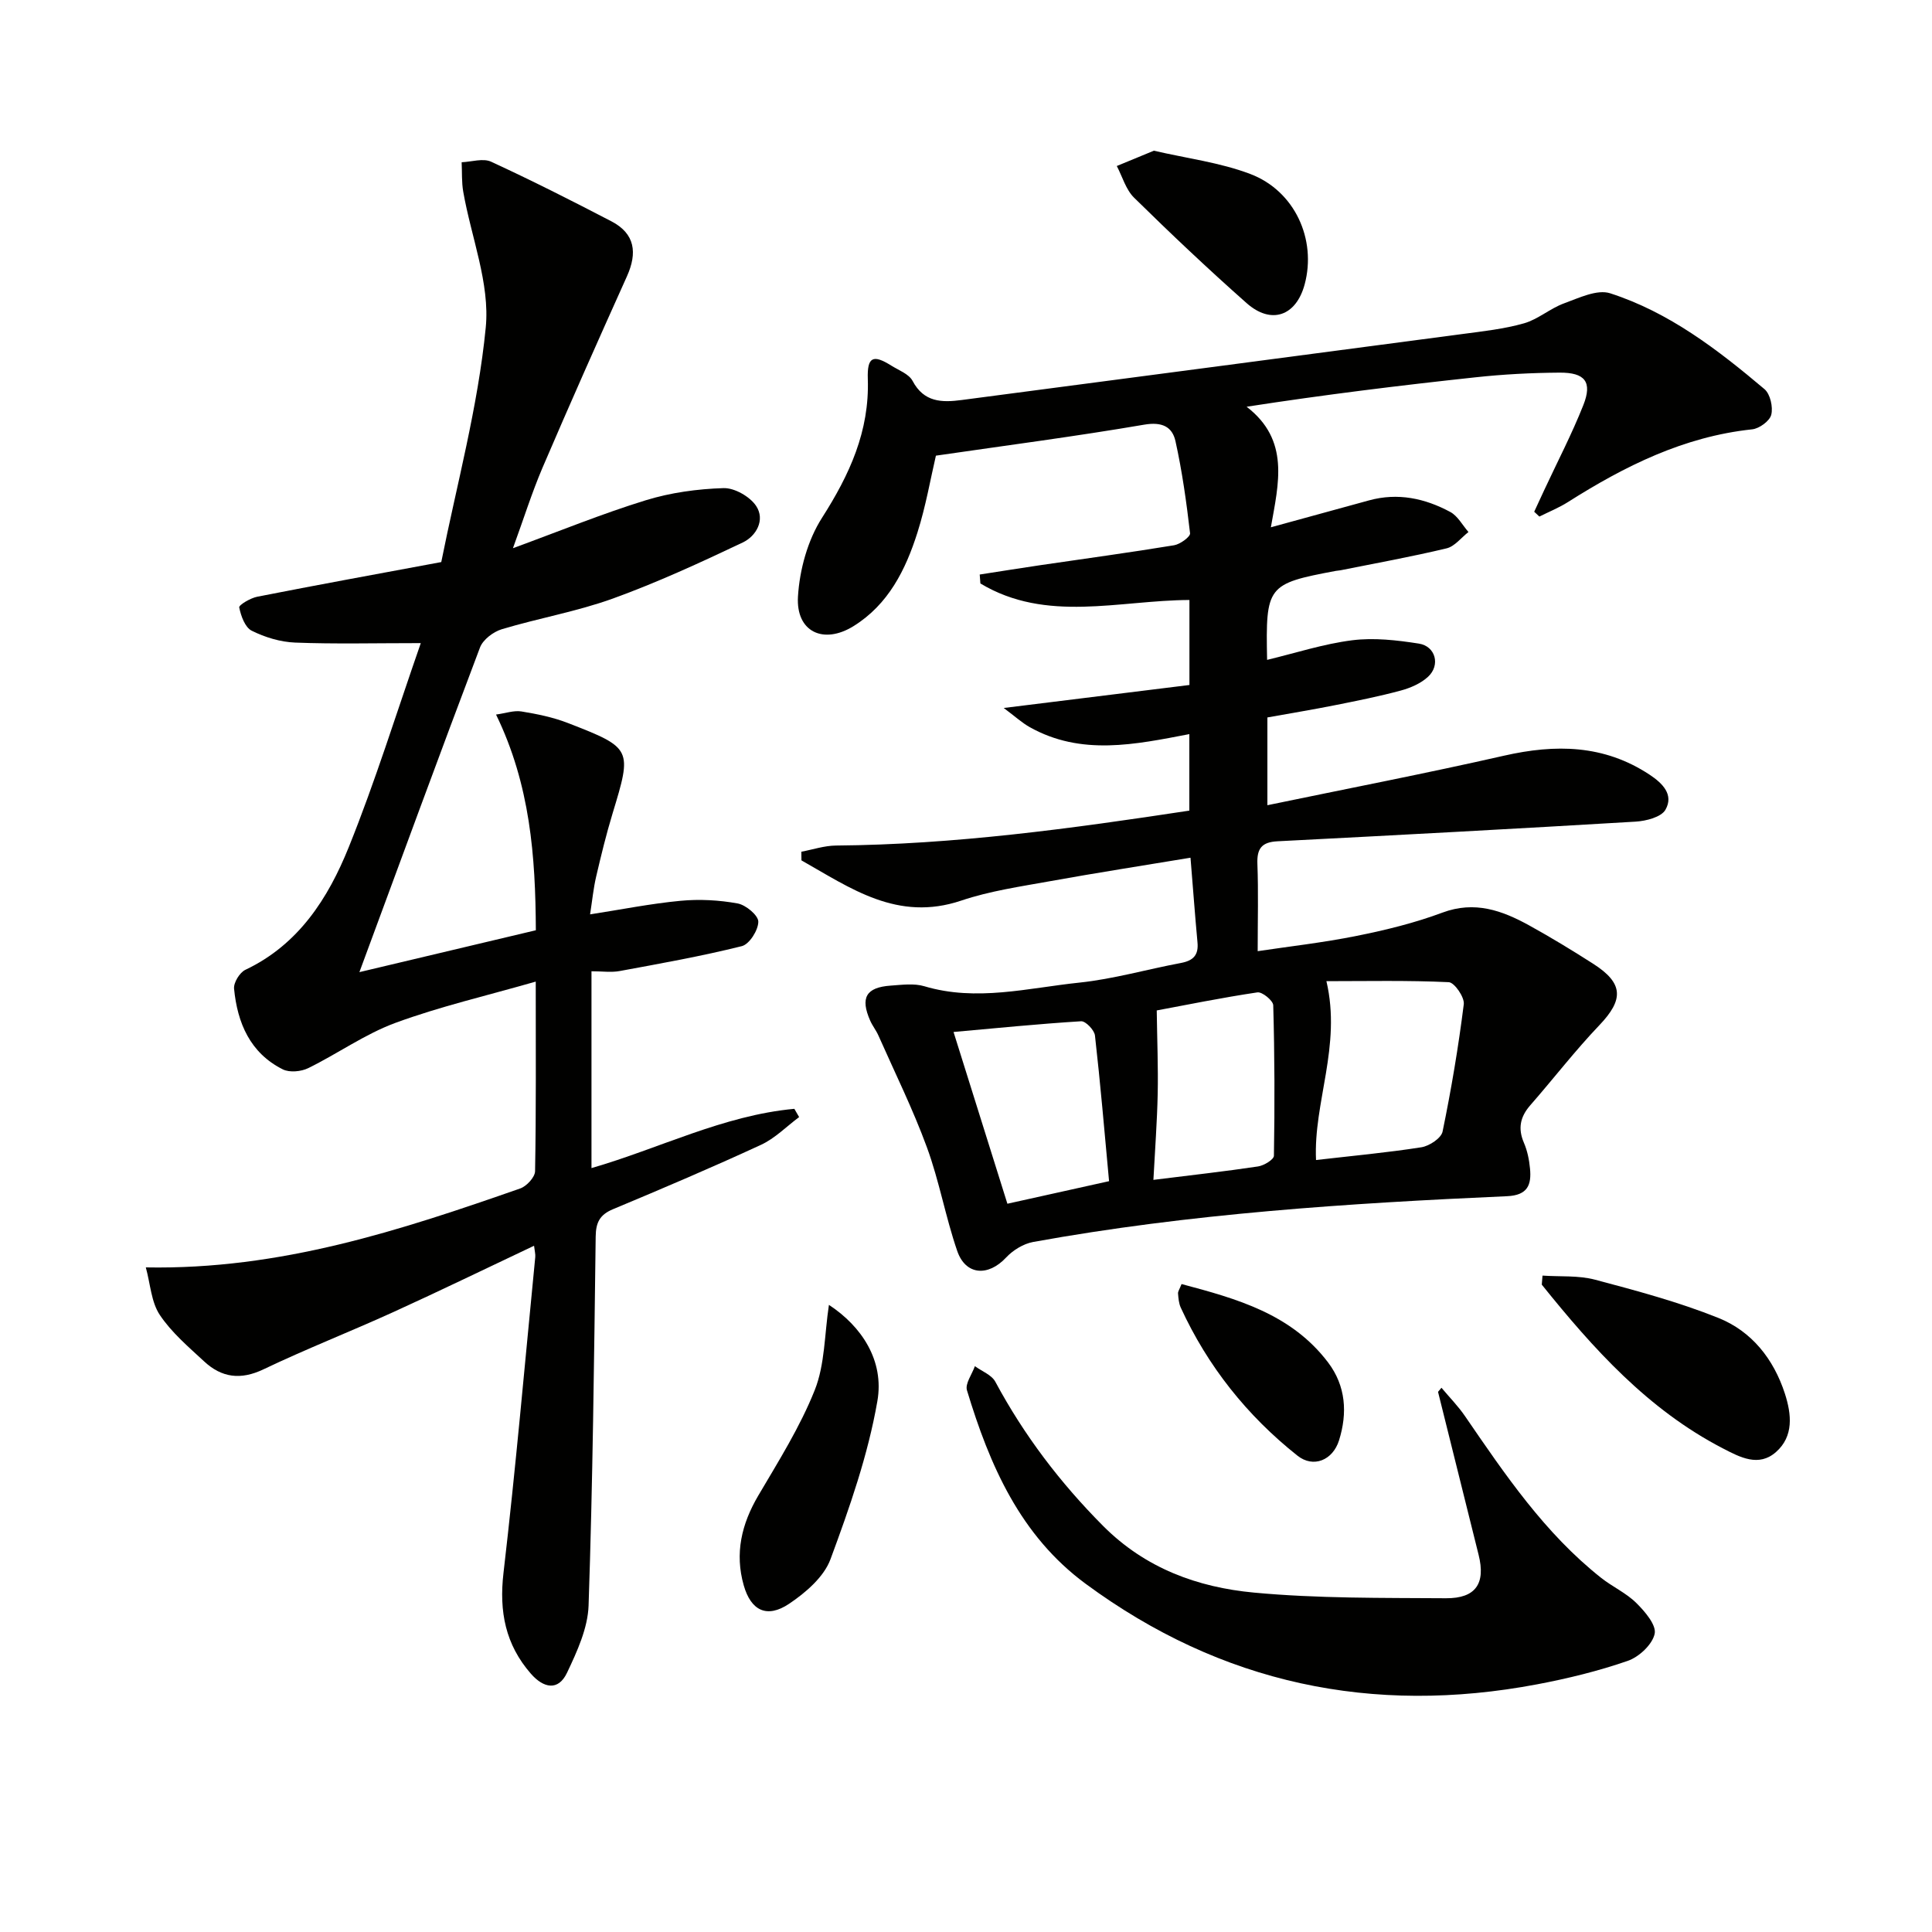
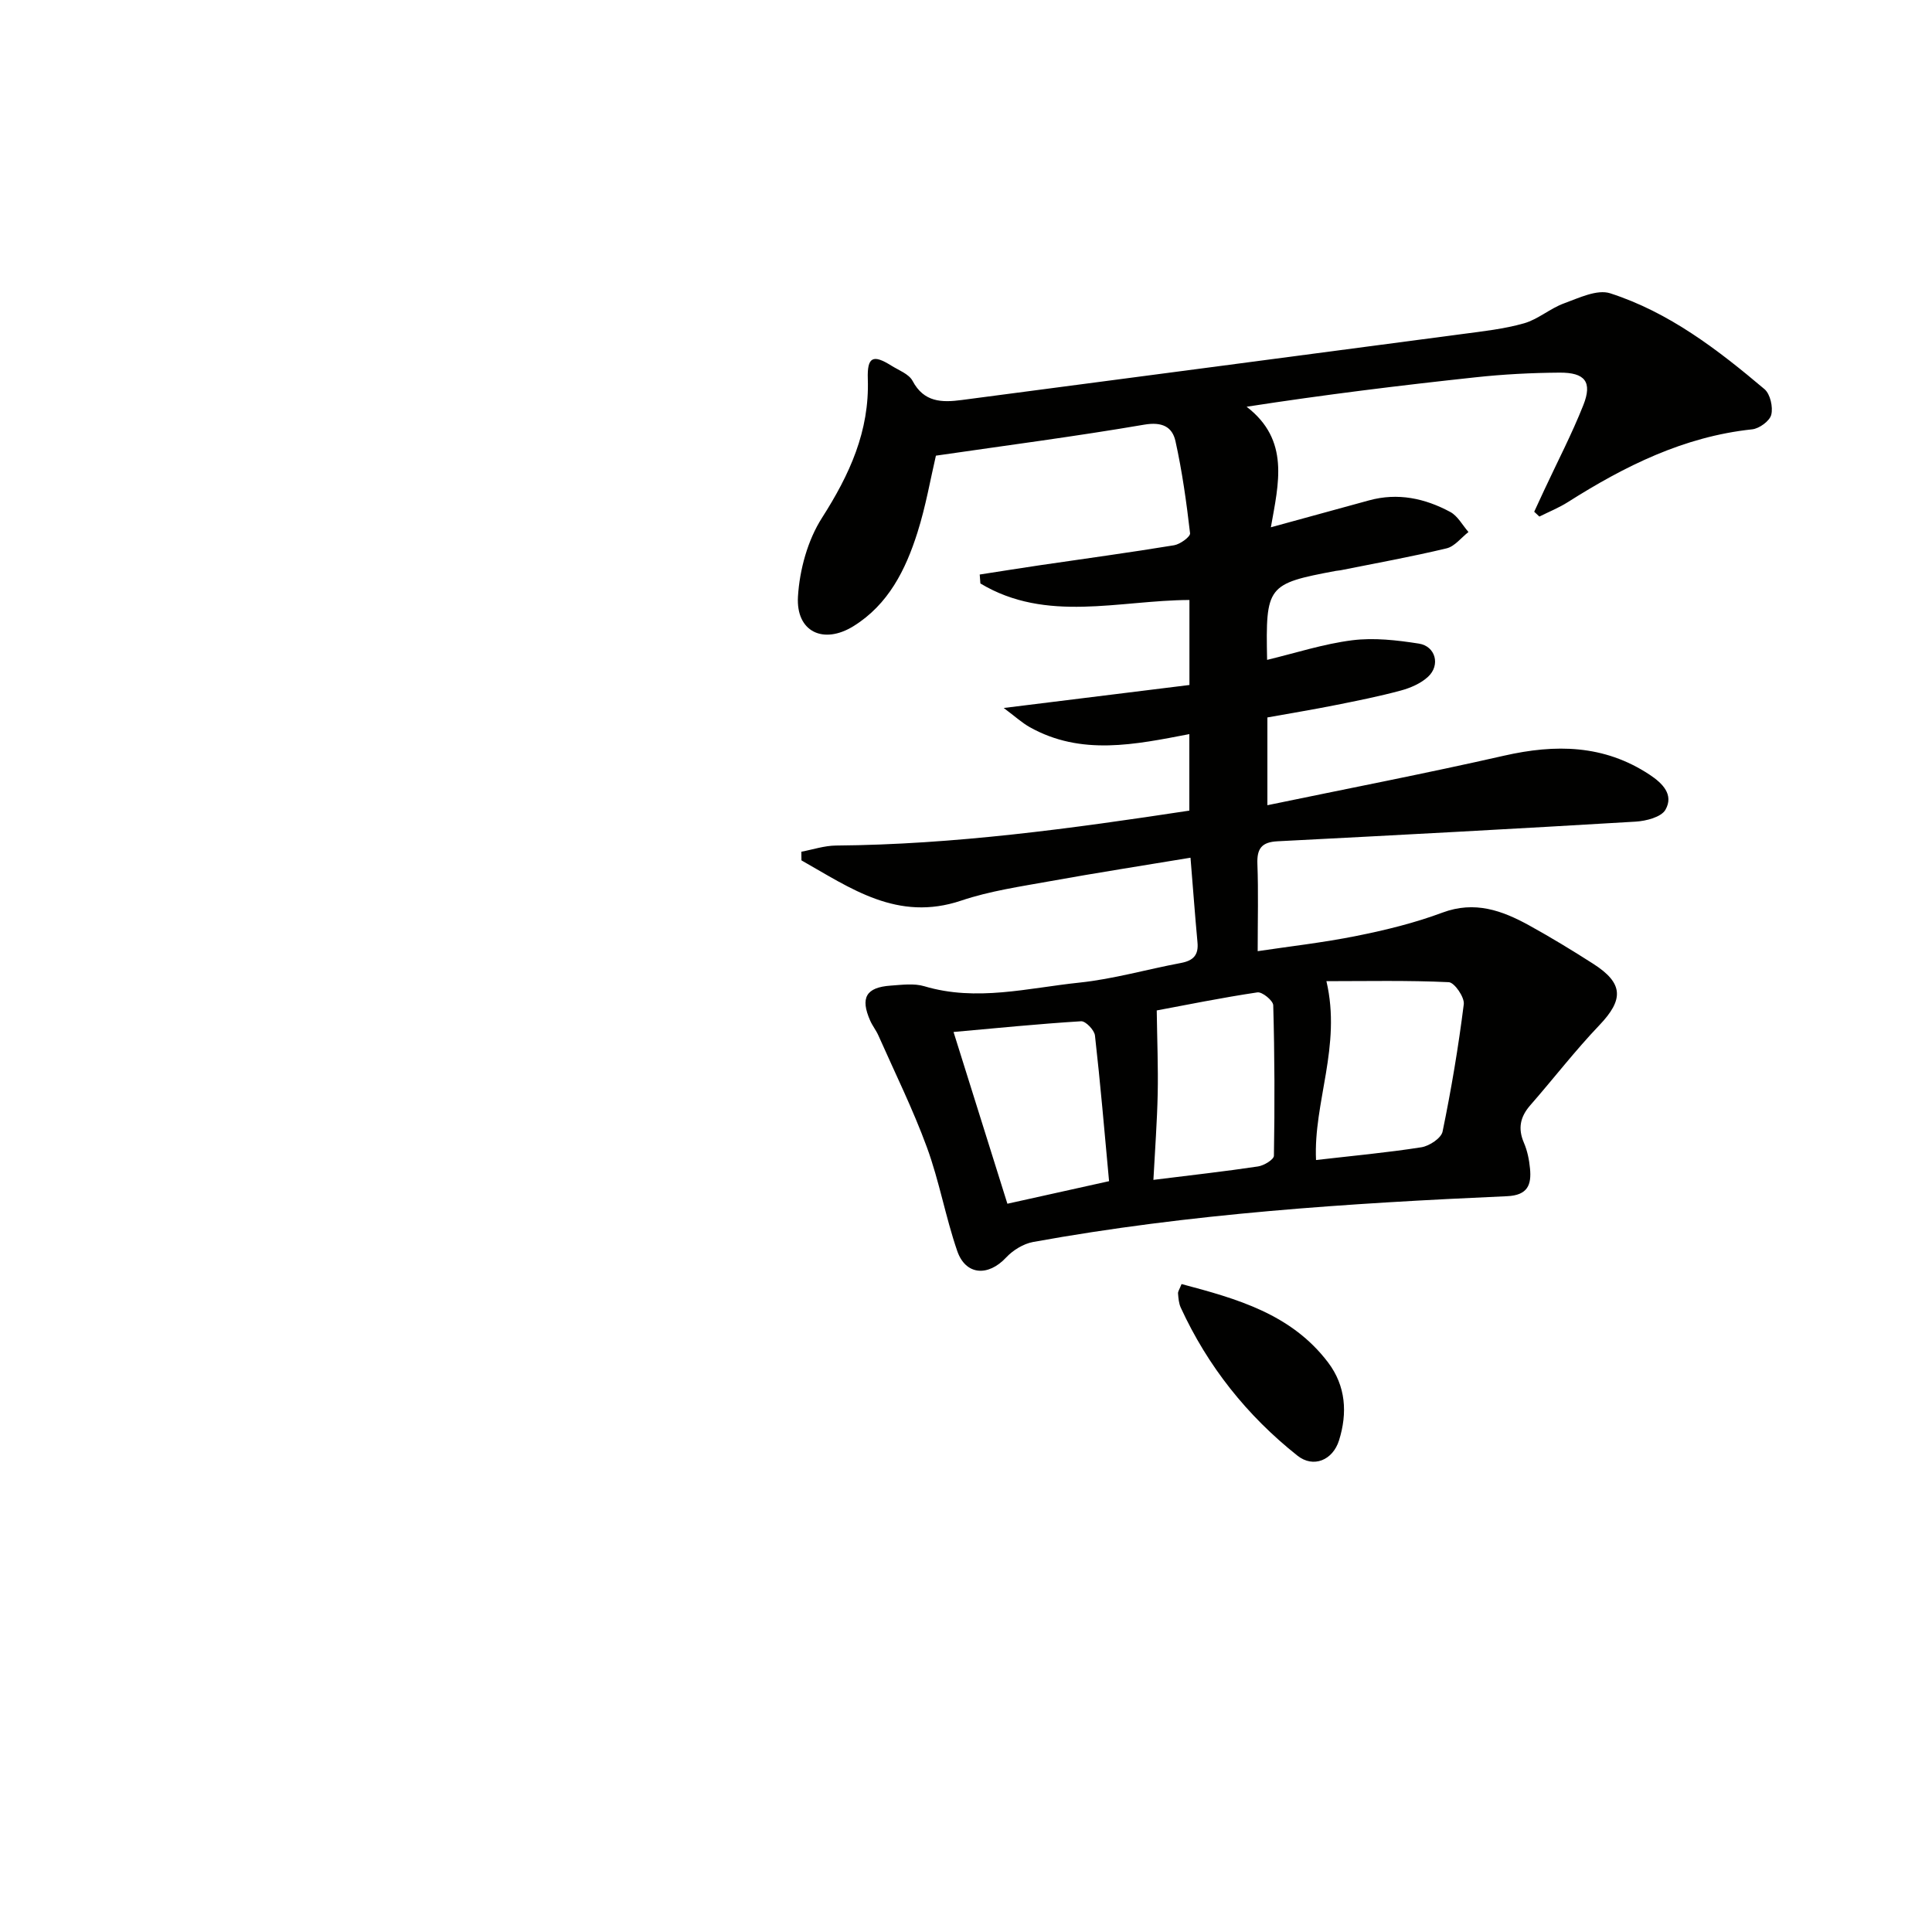
<svg xmlns="http://www.w3.org/2000/svg" enable-background="new 0 0 400 400" viewBox="0 0 400 400">
  <g fill="#010100">
-     <path d="m246.48 177.58c-10.07 1.67-19.56 3.14-29.01 4.85-6.2 1.12-12.53 2.03-18.46 4.03-13.2 4.44-22.89-2.57-33.08-8.33-.01-.6-.02-1.2-.02-1.79 2.39-.45 4.78-1.26 7.18-1.28 24.5-.2 48.68-3.51 73.15-7.23 0-5.29 0-10.36 0-15.84-11.21 2.15-22.38 4.54-33.04-1.44-1.59-.89-2.97-2.16-5.39-3.97 13.64-1.69 25.9-3.21 38.45-4.76 0-5.98 0-11.57 0-17.6-14.58.06-29.62 4.79-43.28-3.42-.05-.62-.09-1.23-.14-1.85 4.21-.65 8.43-1.33 12.64-1.95 9.2-1.35 18.42-2.6 27.6-4.11 1.26-.21 3.39-1.76 3.31-2.48-.74-6.39-1.63-12.79-3.02-19.07-.66-2.98-2.77-4.05-6.46-3.42-14.2 2.43-28.49 4.29-43.14 6.42-1.11 4.74-2.09 10.46-3.83 15.94-2.44 7.69-6.01 14.87-13.22 19.35-6.23 3.87-11.95 1.19-11.51-6.12.34-5.55 2-11.64 4.97-16.29 5.71-8.94 9.86-17.95 9.49-28.78-.15-4.58 1.09-5.11 4.87-2.74 1.55.97 3.64 1.73 4.4 3.16 2.35 4.45 6.07 4.5 10.16 3.96 34.57-4.55 69.15-9.09 103.72-13.67 4.27-.57 8.6-1.04 12.71-2.21 2.91-.83 5.4-3.08 8.28-4.13 3.08-1.12 6.85-2.96 9.55-2.09 12.2 3.93 22.29 11.68 31.96 19.85 1.19 1.01 1.8 3.71 1.4 5.3-.32 1.29-2.48 2.87-3.96 3.02-14.14 1.5-26.38 7.61-38.14 15.06-1.86 1.18-3.93 2.01-5.91 3-.36-.33-.72-.67-1.07-1 .69-1.5 1.39-3 2.08-4.49 2.72-5.85 5.72-11.59 8.09-17.58 1.9-4.79.38-6.77-4.93-6.73-5.81.04-11.64.34-17.42.97-15.64 1.68-31.26 3.6-47.36 6.09 8.99 6.92 6.62 15.87 5.02 24.96 7.34-2.01 13.83-3.79 20.32-5.57 5.96-1.64 11.58-.43 16.83 2.4 1.55.84 2.52 2.73 3.76 4.15-1.5 1.16-2.85 2.98-4.53 3.38-7.26 1.74-14.63 3.07-21.96 4.54-.33.07-.66.06-.99.13-14.21 2.67-14.52 3.07-14.21 18.42 5.9-1.42 11.69-3.31 17.62-4.06 4.51-.57 9.26-.02 13.8.69 3.47.54 4.5 4.47 1.9 6.87-1.49 1.38-3.64 2.31-5.64 2.85-4.48 1.21-9.05 2.12-13.61 3.03-4.55.91-9.12 1.66-14.01 2.54v18.17c16.57-3.44 32.84-6.58 48.98-10.25 10.65-2.42 20.68-2.31 30.12 3.91 2.76 1.82 5.07 4.17 3.32 7.27-.86 1.53-4 2.34-6.17 2.47-24.72 1.48-49.45 2.8-74.18 4.07-3.22.17-4.26 1.48-4.14 4.66.22 5.78.06 11.57.06 18.09 6.3-.95 13.47-1.75 20.52-3.17 5.99-1.2 12.01-2.68 17.72-4.81 6.7-2.5 12.37-.44 17.98 2.65 4.51 2.49 8.92 5.17 13.26 7.95 6.28 4.02 6.33 7.4 1.25 12.72-5.03 5.27-9.49 11.07-14.29 16.56-2.09 2.39-2.6 4.8-1.32 7.77.71 1.65 1.09 3.51 1.26 5.32.33 3.38-.47 5.55-4.75 5.74-32.87 1.46-65.69 3.59-98.13 9.48-2.01.37-4.17 1.7-5.59 3.22-3.7 3.97-8.37 3.71-10.12-1.37-2.42-7.03-3.71-14.46-6.27-21.44-2.89-7.89-6.64-15.47-10.05-23.17-.47-1.06-1.22-1.99-1.69-3.05-2.1-4.75-.88-6.91 4.24-7.27 2.32-.16 4.82-.51 6.96.13 10.81 3.23 21.46.36 32.1-.75 7.06-.74 13.99-2.75 21-4.06 2.56-.48 3.73-1.61 3.45-4.34-.52-5.6-.92-11.19-1.44-17.46zm28.14 25.56c3.16 13.48-2.71 25.05-2.15 37.03 7.43-.86 14.66-1.52 21.81-2.64 1.65-.26 4.11-1.88 4.39-3.25 1.8-8.72 3.28-17.53 4.39-26.37.18-1.44-1.94-4.51-3.11-4.56-8.48-.4-16.99-.21-25.33-.21zm-35.13 6.06c.09 6.34.31 11.79.2 17.24-.12 5.71-.55 11.41-.89 17.84 7.93-.99 14.82-1.75 21.66-2.78 1.23-.18 3.28-1.43 3.29-2.21.18-10.39.15-20.78-.14-31.16-.03-.97-2.28-2.81-3.27-2.67-7.45 1.11-14.84 2.62-20.85 3.74zm-9.87 35.35c-.96-10.38-1.8-20.28-2.92-30.16-.13-1.13-1.94-3.01-2.87-2.95-8.86.55-17.7 1.44-26.41 2.22 3.66 11.68 7.36 23.48 11.15 35.56 6.76-1.5 13.36-2.96 21.05-4.67z" />
-     <path d="m106.2 113.5c9.74-3.57 18.48-7.15 27.48-9.92 5.15-1.59 10.7-2.35 16.1-2.52 2.28-.08 5.48 1.75 6.77 3.69 1.92 2.9.02 6.24-2.78 7.57-8.81 4.18-17.71 8.28-26.87 11.6-7.45 2.69-15.38 4.06-22.99 6.35-1.77.53-3.91 2.15-4.53 3.78-8.35 22.05-16.46 44.2-24.97 67.22 12.32-2.92 24.23-5.75 36.53-8.67-.07-15.31-1.16-30.1-8.24-44.66 2-.27 3.71-.9 5.27-.64 3.25.53 6.54 1.2 9.6 2.39 13.34 5.18 13.32 5.35 9.24 18.78-1.3 4.28-2.36 8.64-3.38 13.01-.56 2.39-.8 4.86-1.26 7.83 6.46-1 12.57-2.23 18.74-2.81 3.9-.37 7.96-.15 11.81.55 1.7.31 4.29 2.47 4.28 3.78-.01 1.76-1.85 4.67-3.42 5.06-8.33 2.08-16.81 3.59-25.26 5.15-1.76.33-3.64.05-5.86.05v40.75c14.01-4.04 27.27-10.91 42-12.27l.99 1.71c-2.62 1.95-5 4.41-7.91 5.75-10.1 4.67-20.35 9.03-30.62 13.32-2.74 1.14-3.55 2.74-3.59 5.65-.33 25.47-.61 50.95-1.47 76.4-.16 4.7-2.38 9.53-4.46 13.92-1.84 3.88-4.9 3.16-7.49.2-5.26-6.03-6.6-12.85-5.67-20.84 2.54-21.77 4.44-43.61 6.58-65.42.06-.59-.12-1.21-.25-2.34-9.94 4.7-19.47 9.33-29.11 13.72-8.92 4.06-18.07 7.64-26.9 11.86-4.74 2.27-8.67 1.73-12.29-1.63-3.26-3.02-6.77-6-9.2-9.65-1.76-2.65-1.93-6.35-2.88-9.82 27.88.52 52.75-7.69 77.51-16.34 1.32-.46 3.05-2.32 3.08-3.56.23-12.64.14-25.28.14-39.27-10.17 2.92-19.82 5.15-29.04 8.54-6.31 2.32-11.96 6.38-18.05 9.37-1.48.73-3.88.96-5.28.26-6.76-3.38-9.4-9.6-10.09-16.7-.12-1.25 1.16-3.35 2.34-3.91 11.04-5.23 17.14-14.82 21.4-25.38 5.5-13.63 9.85-27.72 14.92-42.26-9.63 0-17.83.21-26.02-.11-3.05-.12-6.25-1.09-8.99-2.46-1.38-.69-2.23-3.06-2.58-4.82-.1-.5 2.33-1.95 3.75-2.22 12.2-2.4 24.42-4.63 38.08-7.17 3.15-15.82 7.6-32.05 9.21-48.57.89-9.12-3.02-18.7-4.66-28.1-.35-2-.23-4.07-.33-6.11 2.05-.08 4.44-.88 6.1-.11 8.41 3.88 16.68 8.06 24.9 12.34 4.92 2.56 5.4 6.54 3.22 11.39-5.93 13.17-11.8 26.37-17.49 39.65-2.2 5.16-3.89 10.56-6.11 16.64z" />
-     <path d="m298.44 287.32c1.64 1.96 3.46 3.8 4.89 5.9 8.29 12.09 16.5 24.23 28.17 33.46 2.34 1.85 5.2 3.13 7.29 5.21 1.77 1.75 4.18 4.56 3.79 6.37-.47 2.21-3.23 4.79-5.56 5.6-6.09 2.11-12.43 3.66-18.77 4.86-34.1 6.45-65.39-.12-93.46-20.8-13.58-10-19.91-24.59-24.59-40.07-.42-1.38 1.05-3.32 1.64-5 1.45 1.06 3.48 1.81 4.24 3.24 5.95 11.08 13.41 20.89 22.3 29.83 8.75 8.79 19.58 12.72 31.24 13.81 13.17 1.23 26.48 1.08 39.74 1.17 6.21.04 8.25-3.08 6.77-8.99-2.81-11.25-5.6-22.49-8.4-33.74.24-.29.47-.57.71-.85z" />
-     <path d="m319.36 264.1c3.64.25 7.43-.07 10.89.85 8.62 2.29 17.29 4.61 25.54 7.92 6.87 2.76 11.42 8.48 13.75 15.66 1.39 4.3 1.85 8.83-1.82 12.08-3.58 3.18-7.43 1.13-11.08-.77-15.46-8.02-26.76-20.6-37.43-33.87.04-.62.09-1.25.15-1.87z" />
-     <path d="m171.62 270.16c6.75 4.42 11.5 11.53 10.03 19.93-1.94 11.16-5.76 22.07-9.71 32.74-1.36 3.67-5.14 6.92-8.57 9.22-4.59 3.07-7.9 1.42-9.39-3.83-1.88-6.61-.46-12.66 3-18.55 4.2-7.14 8.67-14.24 11.71-21.88 2.11-5.31 2-11.5 2.93-17.63z" />
-     <path d="m238.9 31.2c6.83 1.59 13.67 2.44 19.93 4.81 9.26 3.5 13.78 13.58 11.29 22.85-1.76 6.56-6.91 8.42-12.02 3.9-7.97-7.05-15.71-14.37-23.3-21.83-1.7-1.67-2.42-4.35-3.58-6.56 2.48-1.03 4.98-2.05 7.68-3.17z" />
+     <path d="m246.48 177.58c-10.07 1.67-19.56 3.14-29.01 4.85-6.2 1.12-12.53 2.03-18.46 4.03-13.2 4.44-22.89-2.57-33.08-8.33-.01-.6-.02-1.2-.02-1.79 2.39-.45 4.78-1.26 7.18-1.28 24.5-.2 48.68-3.51 73.15-7.23 0-5.29 0-10.36 0-15.84-11.21 2.15-22.38 4.54-33.04-1.44-1.59-.89-2.97-2.16-5.39-3.97 13.64-1.69 25.9-3.21 38.45-4.76 0-5.98 0-11.57 0-17.6-14.58.06-29.62 4.79-43.28-3.42-.05-.62-.09-1.23-.14-1.85 4.21-.65 8.43-1.33 12.64-1.95 9.2-1.35 18.42-2.6 27.6-4.11 1.26-.21 3.39-1.76 3.31-2.48-.74-6.39-1.63-12.79-3.02-19.07-.66-2.98-2.77-4.05-6.46-3.42-14.2 2.43-28.49 4.29-43.14 6.42-1.11 4.74-2.09 10.46-3.83 15.94-2.44 7.69-6.01 14.87-13.22 19.35-6.23 3.87-11.95 1.19-11.51-6.12.34-5.55 2-11.64 4.97-16.29 5.71-8.94 9.86-17.95 9.49-28.78-.15-4.58 1.09-5.11 4.87-2.74 1.55.97 3.64 1.73 4.4 3.16 2.35 4.45 6.07 4.5 10.16 3.96 34.57-4.55 69.15-9.09 103.72-13.67 4.27-.57 8.6-1.04 12.71-2.21 2.91-.83 5.4-3.08 8.28-4.13 3.08-1.12 6.85-2.96 9.55-2.09 12.2 3.93 22.29 11.68 31.96 19.85 1.19 1.01 1.8 3.71 1.4 5.3-.32 1.29-2.48 2.87-3.96 3.02-14.14 1.5-26.38 7.61-38.14 15.06-1.86 1.18-3.93 2.01-5.91 3-.36-.33-.72-.67-1.07-1 .69-1.5 1.39-3 2.08-4.49 2.72-5.85 5.72-11.59 8.09-17.58 1.9-4.79.38-6.77-4.93-6.73-5.81.04-11.64.34-17.42.97-15.64 1.68-31.26 3.6-47.36 6.09 8.99 6.92 6.62 15.87 5.02 24.96 7.34-2.01 13.83-3.79 20.32-5.57 5.96-1.64 11.58-.43 16.83 2.4 1.55.84 2.52 2.73 3.76 4.15-1.5 1.16-2.85 2.98-4.53 3.38-7.26 1.74-14.63 3.07-21.96 4.54-.33.07-.66.06-.99.13-14.21 2.67-14.52 3.07-14.21 18.42 5.9-1.42 11.69-3.31 17.62-4.06 4.51-.57 9.26-.02 13.8.69 3.47.54 4.5 4.47 1.9 6.87-1.49 1.38-3.64 2.31-5.64 2.85-4.48 1.21-9.05 2.12-13.61 3.03-4.55.91-9.12 1.66-14.01 2.54v18.17c16.57-3.44 32.84-6.58 48.98-10.25 10.65-2.42 20.68-2.31 30.12 3.91 2.76 1.82 5.07 4.17 3.32 7.27-.86 1.53-4 2.34-6.17 2.47-24.72 1.48-49.45 2.8-74.18 4.07-3.22.17-4.26 1.48-4.14 4.66.22 5.78.06 11.57.06 18.09 6.3-.95 13.47-1.75 20.52-3.17 5.99-1.2 12.01-2.68 17.72-4.81 6.7-2.5 12.37-.44 17.98 2.65 4.51 2.49 8.92 5.17 13.26 7.95 6.28 4.02 6.33 7.4 1.25 12.72-5.03 5.27-9.49 11.07-14.29 16.56-2.09 2.39-2.6 4.8-1.32 7.77.71 1.65 1.09 3.51 1.26 5.32.33 3.38-.47 5.55-4.75 5.74-32.87 1.46-65.69 3.59-98.13 9.48-2.01.37-4.17 1.7-5.59 3.22-3.7 3.97-8.37 3.71-10.12-1.37-2.42-7.03-3.71-14.46-6.27-21.44-2.89-7.89-6.64-15.47-10.05-23.17-.47-1.06-1.22-1.99-1.69-3.05-2.1-4.75-.88-6.91 4.24-7.27 2.32-.16 4.82-.51 6.96.13 10.81 3.23 21.46.36 32.1-.75 7.06-.74 13.99-2.75 21-4.06 2.56-.48 3.73-1.61 3.45-4.34-.52-5.6-.92-11.19-1.44-17.46zm28.14 25.56c3.16 13.48-2.71 25.05-2.15 37.03 7.43-.86 14.66-1.52 21.81-2.64 1.65-.26 4.11-1.88 4.39-3.25 1.8-8.72 3.28-17.53 4.39-26.37.18-1.44-1.94-4.51-3.11-4.56-8.48-.4-16.99-.21-25.33-.21m-35.13 6.06c.09 6.34.31 11.79.2 17.24-.12 5.71-.55 11.41-.89 17.84 7.93-.99 14.82-1.75 21.66-2.78 1.23-.18 3.28-1.43 3.29-2.21.18-10.39.15-20.78-.14-31.16-.03-.97-2.28-2.81-3.27-2.67-7.45 1.11-14.84 2.62-20.85 3.74zm-9.87 35.35c-.96-10.38-1.8-20.28-2.92-30.16-.13-1.13-1.94-3.01-2.87-2.95-8.86.55-17.7 1.44-26.41 2.22 3.66 11.68 7.36 23.48 11.15 35.56 6.76-1.5 13.36-2.96 21.05-4.67z" />
    <path d="m244.63 265.85c11.45 3.04 22.73 6.18 30.35 16.25 3.66 4.85 4.03 10.44 2.25 16.12-1.29 4.1-5.31 5.79-8.62 3.15-10.43-8.28-18.57-18.5-24.15-30.65-.4-.88-.48-1.93-.56-2.91-.04-.43.31-.89.73-1.96z" />
  </g>
</svg>